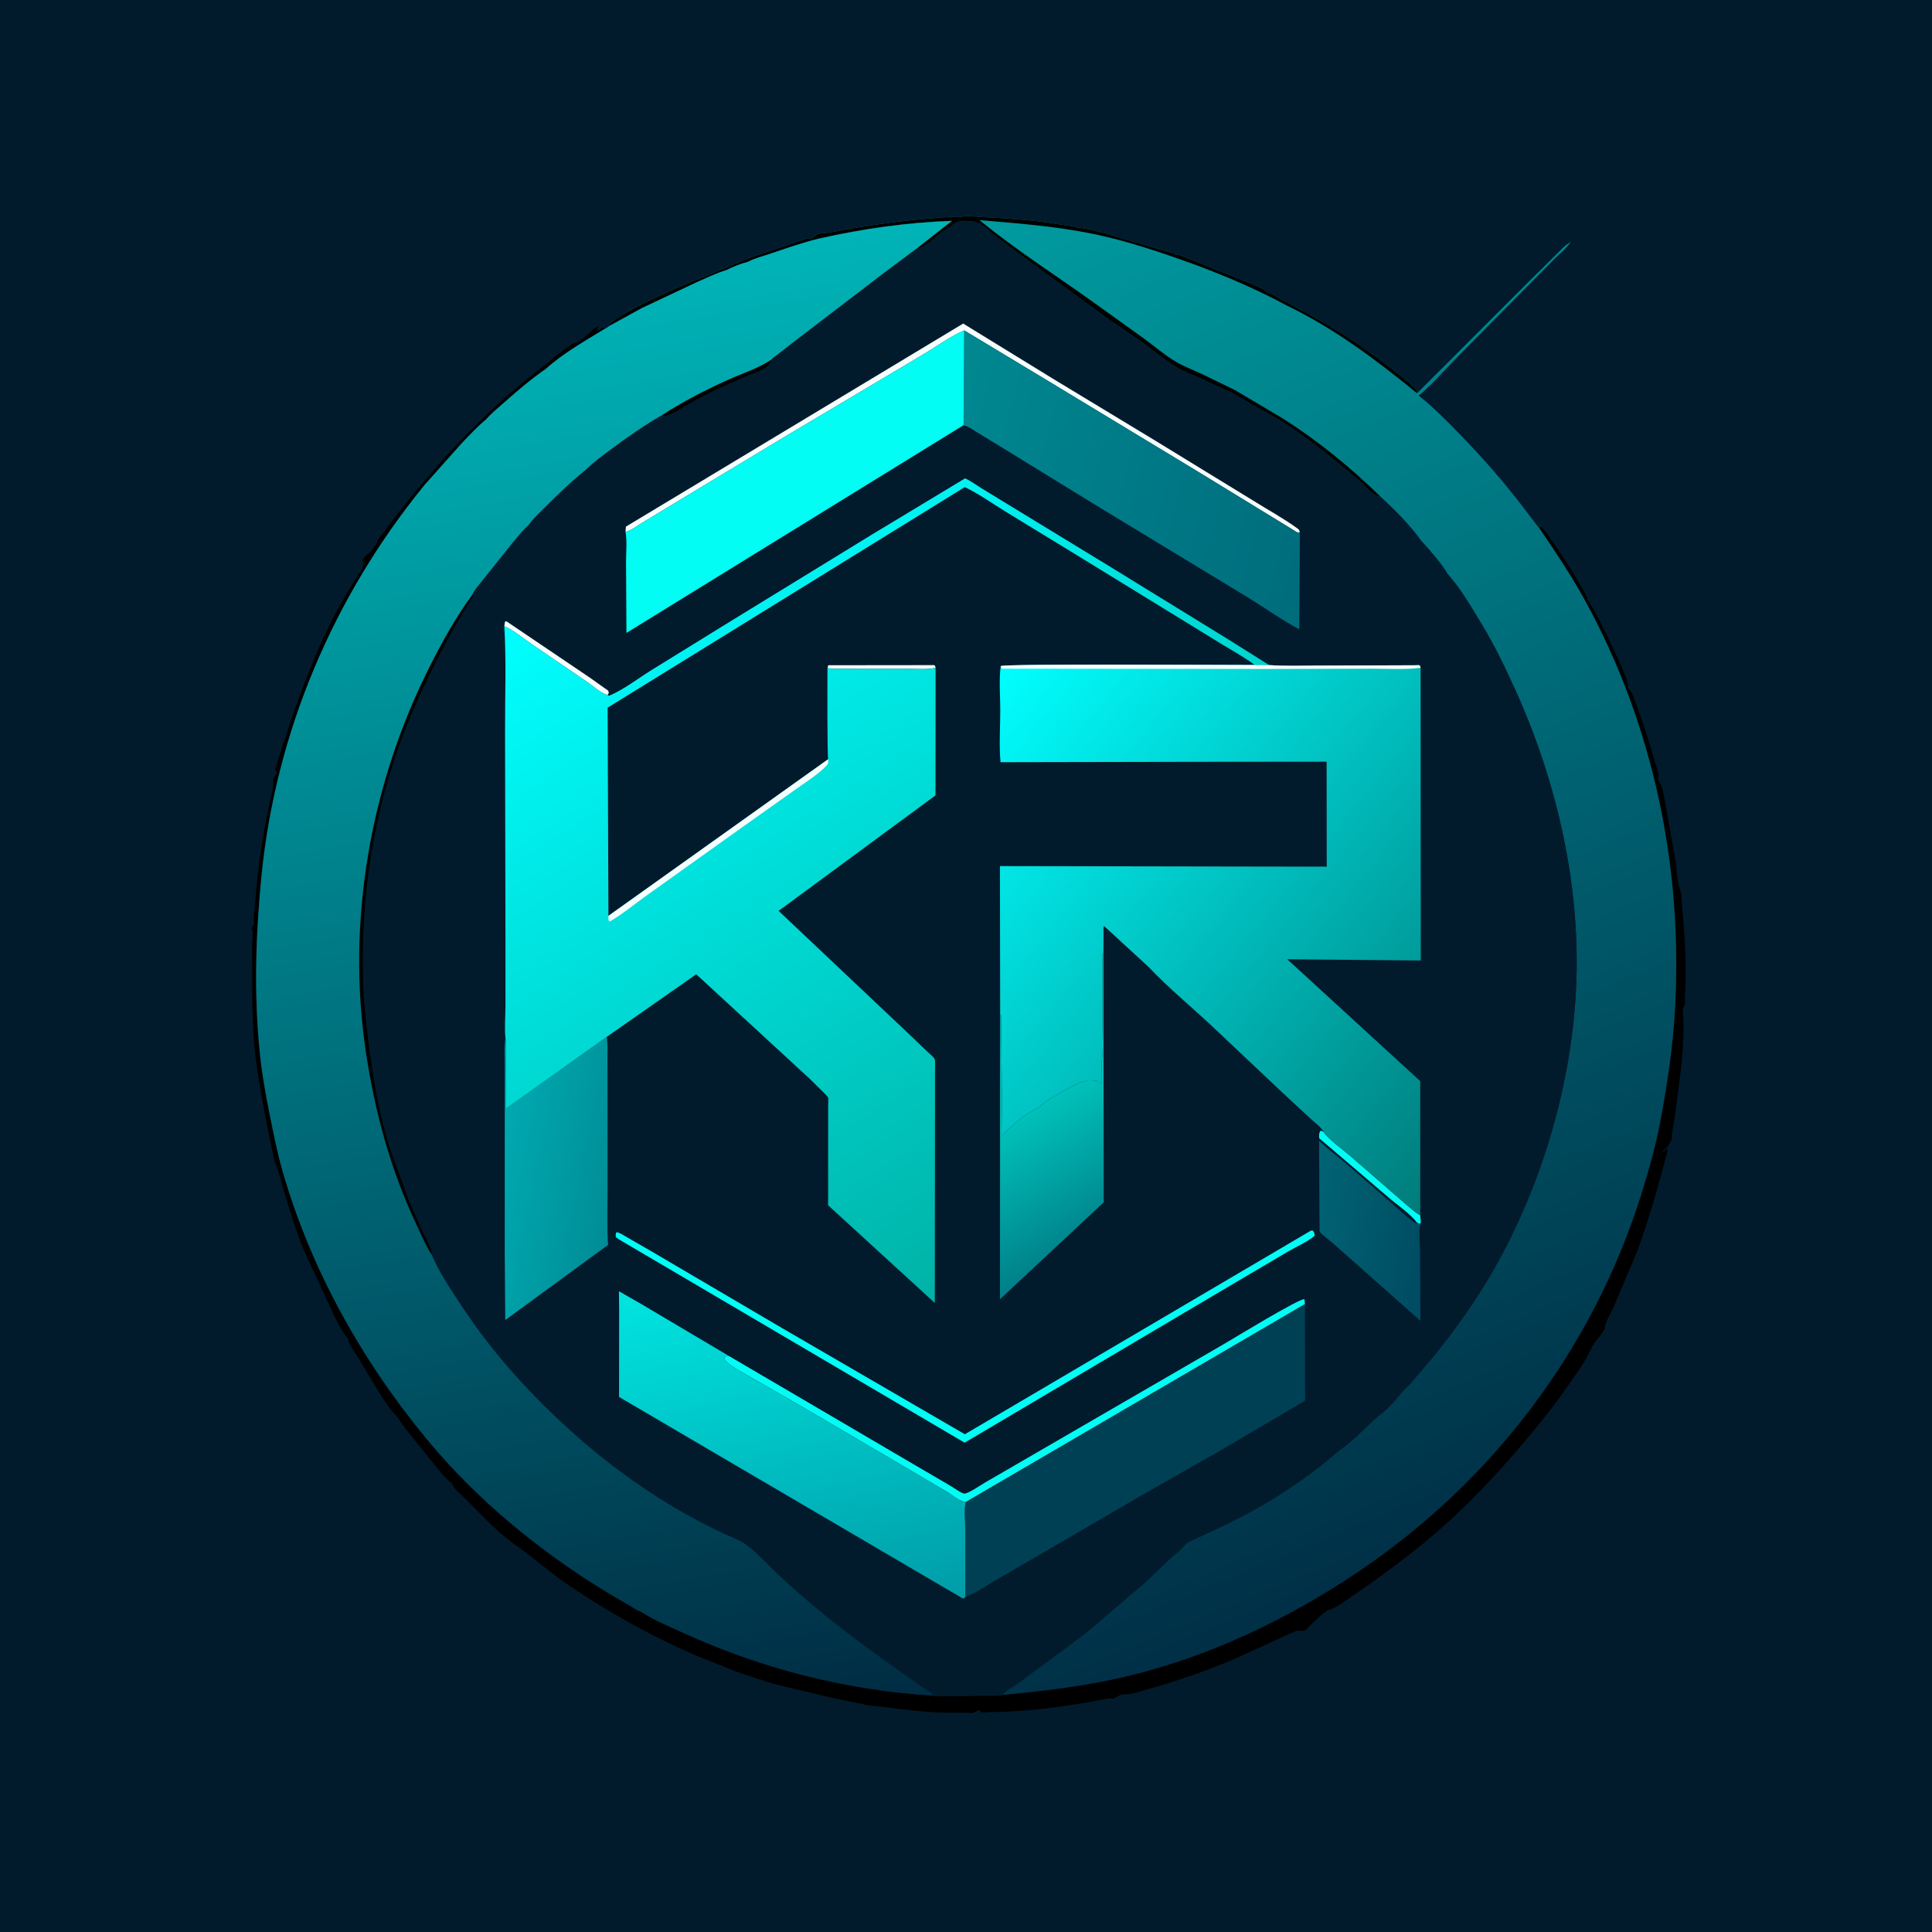
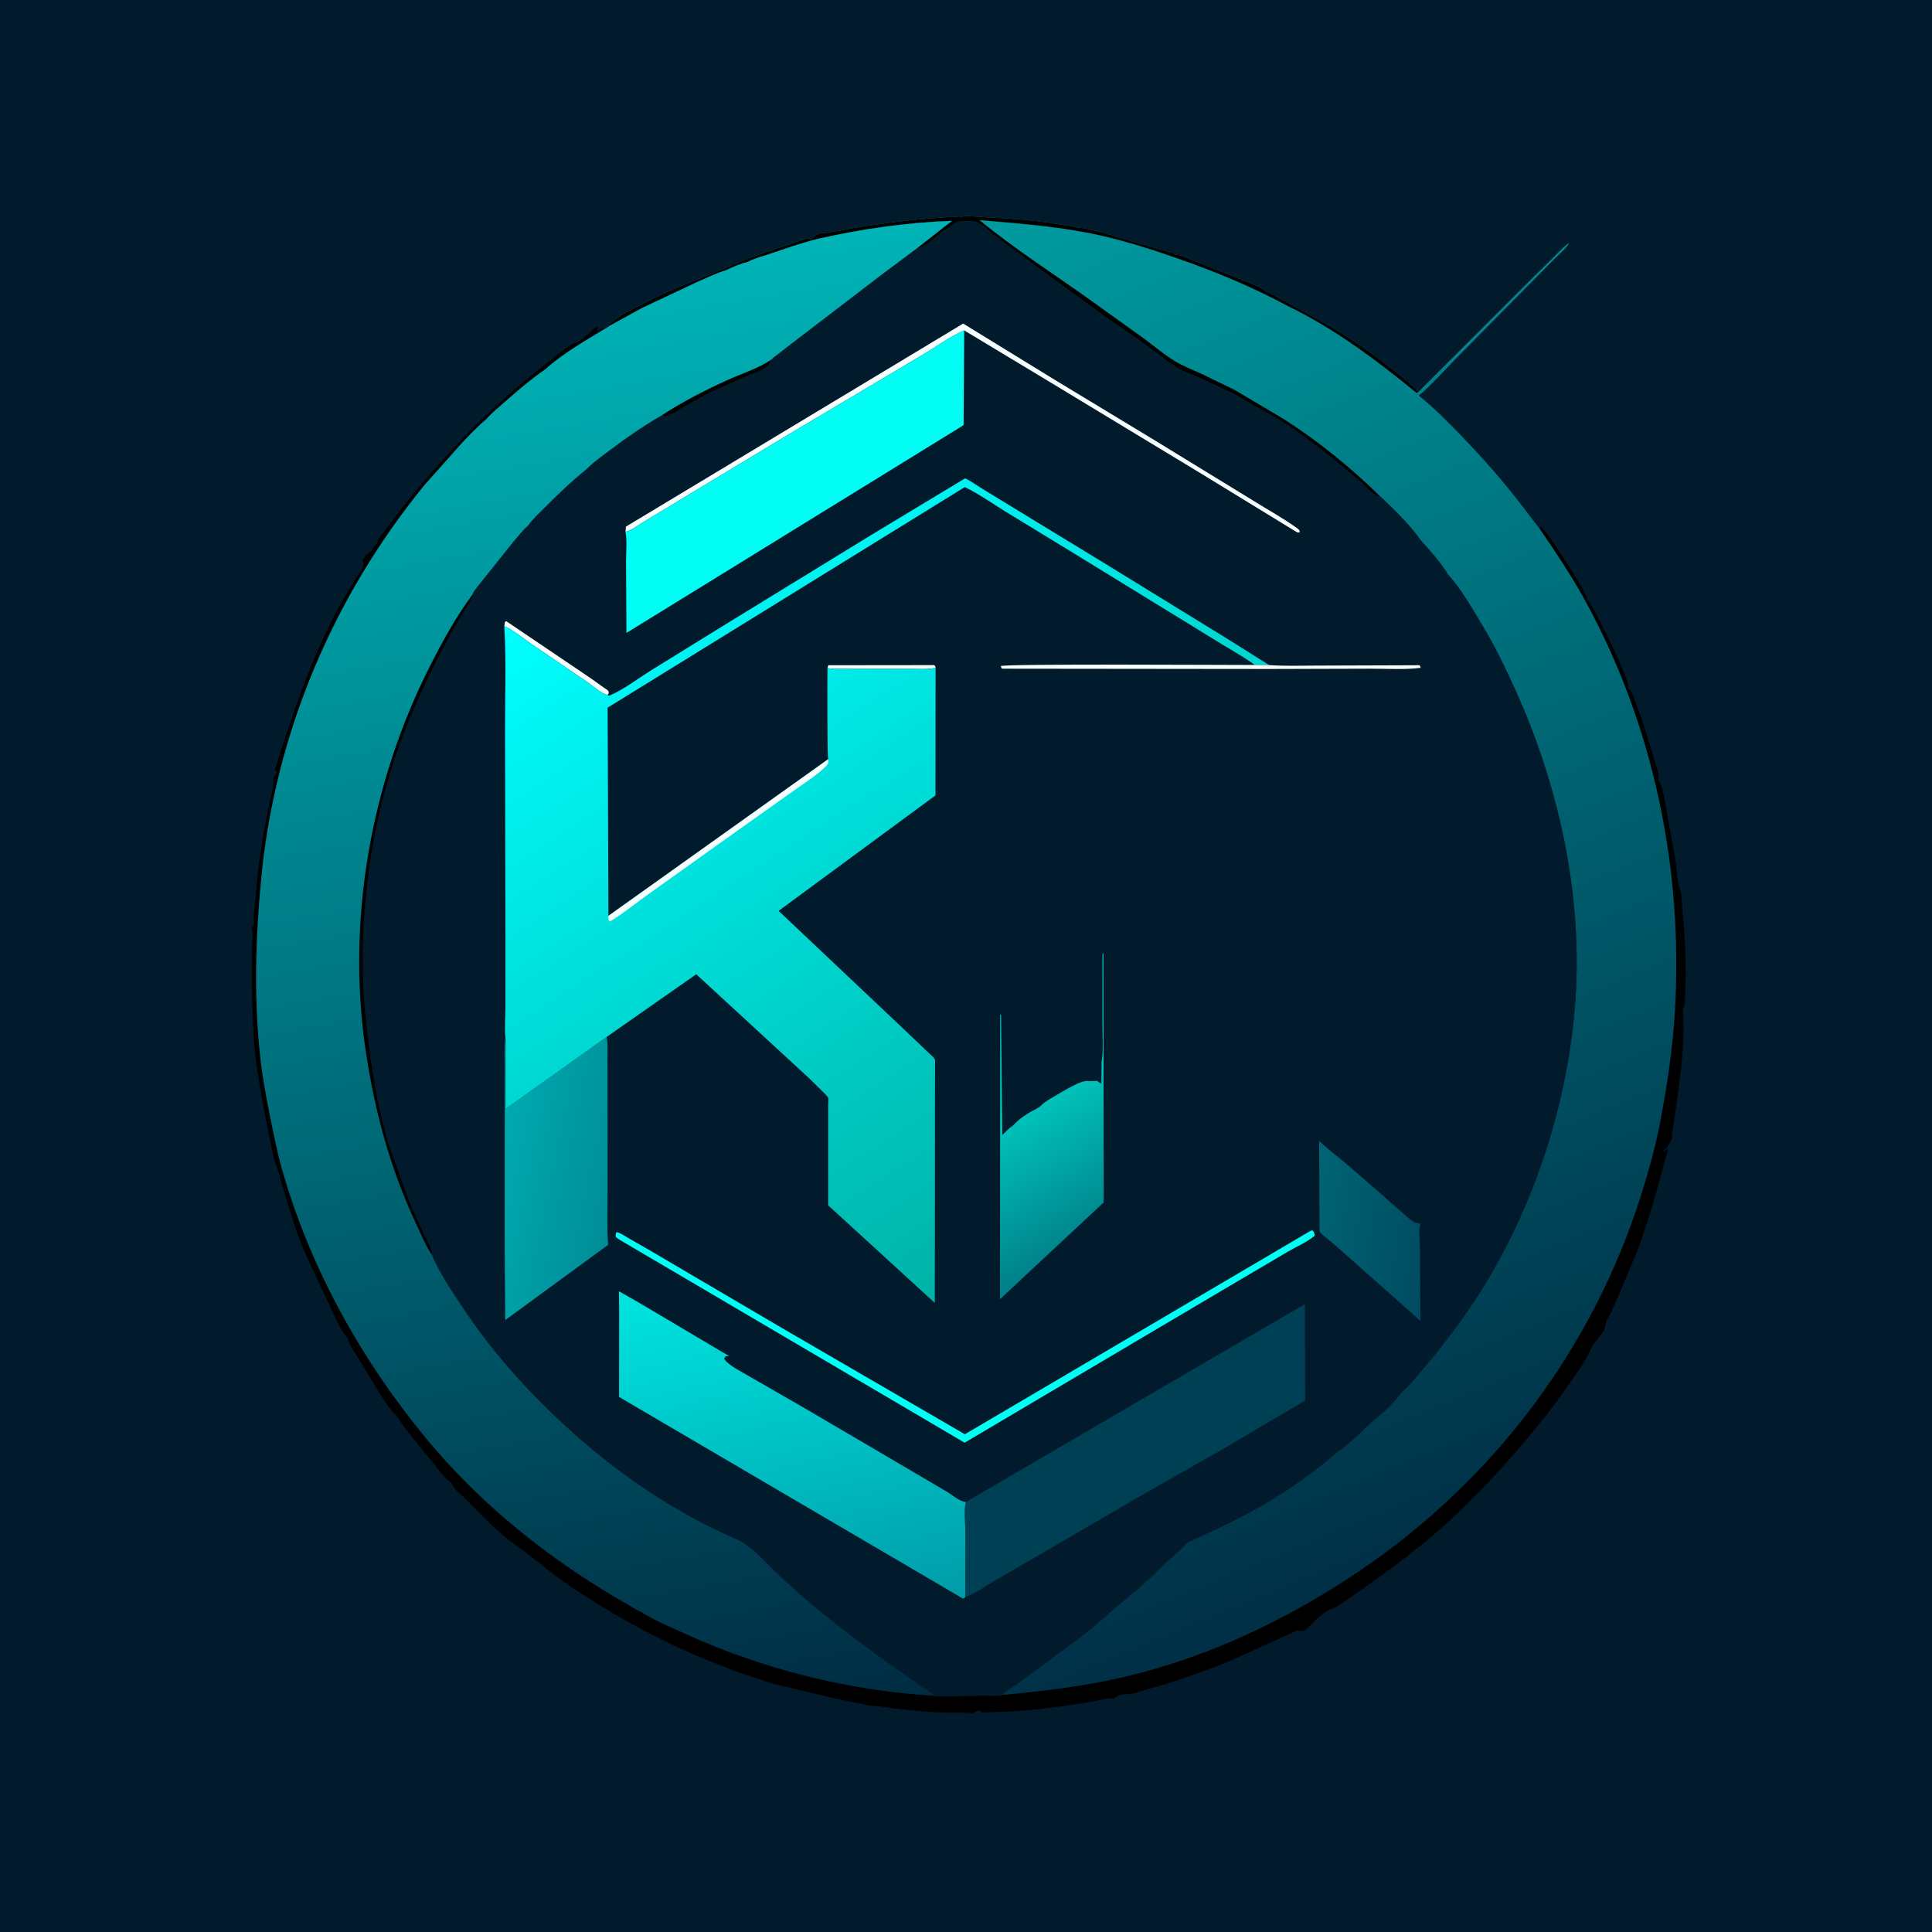
<svg xmlns="http://www.w3.org/2000/svg" version="1.1" style="display: block;" viewBox="0 0 2048 2048" width="1024" height="1024">
  <rect x="0" y="0" width="2048" height="2048" fill="#333333" stroke="none" />
  <defs>
    <linearGradient id="Gradient1" gradientUnits="userSpaceOnUse" x1="1607.15" y1="1614.34" x2="1037.08" y2="233.792">
      <stop class="stop0" offset="0" stop-opacity="1" stop-color="rgb(0,47,70)" />
      <stop class="stop1" offset="1" stop-opacity="1" stop-color="rgb(0,155,160)" />
    </linearGradient>
    <linearGradient id="Gradient2" gradientUnits="userSpaceOnUse" x1="1517.11" y1="1316.25" x2="1385.89" y2="1292.75">
      <stop class="stop0" offset="0" stop-opacity="1" stop-color="rgb(0,75,97)" />
      <stop class="stop1" offset="1" stop-opacity="1" stop-color="rgb(0,100,116)" />
    </linearGradient>
    <linearGradient id="Gradient3" gradientUnits="userSpaceOnUse" x1="1149.78" y1="1319.52" x2="1071.68" y2="1188.88">
      <stop class="stop0" offset="0" stop-opacity="1" stop-color="rgb(0,128,137)" />
      <stop class="stop1" offset="1" stop-opacity="1" stop-color="rgb(0,194,186)" />
    </linearGradient>
    <linearGradient id="Gradient4" gradientUnits="userSpaceOnUse" x1="653.313" y1="1262.12" x2="524.831" y2="1236.11">
      <stop class="stop0" offset="0" stop-opacity="1" stop-color="rgb(0,141,151)" />
      <stop class="stop1" offset="1" stop-opacity="1" stop-color="rgb(0,169,175)" />
    </linearGradient>
    <linearGradient id="Gradient5" gradientUnits="userSpaceOnUse" x1="1401.68" y1="561.053" x2="996.315" y2="454.947">
      <stop class="stop0" offset="0" stop-opacity="1" stop-color="rgb(0,108,124)" />
      <stop class="stop1" offset="1" stop-opacity="1" stop-color="rgb(0,136,145)" />
    </linearGradient>
    <linearGradient id="Gradient6" gradientUnits="userSpaceOnUse" x1="882.678" y1="1725.51" x2="794.49" y2="1338.45">
      <stop class="stop0" offset="0" stop-opacity="1" stop-color="rgb(0,156,168)" />
      <stop class="stop1" offset="1" stop-opacity="1" stop-color="rgb(0,229,224)" />
    </linearGradient>
    <linearGradient id="Gradient7" gradientUnits="userSpaceOnUse" x1="1156.36" y1="1270.63" x2="693.797" y2="560.556">
      <stop class="stop0" offset="0" stop-opacity="1" stop-color="rgb(0,178,167)" />
      <stop class="stop1" offset="1" stop-opacity="1" stop-color="rgb(0,255,255)" />
    </linearGradient>
    <linearGradient id="Gradient8" gradientUnits="userSpaceOnUse" x1="1579.08" y1="1194.86" x2="1027.74" y2="745.589">
      <stop class="stop0" offset="0" stop-opacity="1" stop-color="rgb(0,124,123)" />
      <stop class="stop1" offset="1" stop-opacity="1" stop-color="rgb(1,255,255)" />
    </linearGradient>
    <linearGradient id="Gradient9" gradientUnits="userSpaceOnUse" x1="838.131" y1="1821.84" x2="576.011" y2="301.299">
      <stop class="stop0" offset="0" stop-opacity="1" stop-color="rgb(0,44,67)" />
      <stop class="stop1" offset="1" stop-opacity="1" stop-color="rgb(0,180,183)" />
    </linearGradient>
  </defs>
  <path transform="translate(0,0)" fill="rgb(1,27,45)" d="M 0 574.01 L -0 -0 L 569.879 0 L 2048 0 L 2048 1063.99 L 2048 2048 L -0 2048 L 0 1520.36 L 0 574.01 z" />
  <path transform="translate(0,0)" fill="rgb(0,0,0)" d="M 290.934 1230.74 C 282.986 1193.6 275.294 1156.05 270.583 1118.35 C 268.333 1100.33 268.285 1080.94 267.345 1062.72 L 267.109 1003.21 C 267.158 998.642 268.797 989.45 267.268 985.416 L 266.777 984.5 C 267.2 983.041 267.654 982.19 268.502 980.875 L 269.424 979.5 C 268.164 973.037 269.819 964.713 270.328 958.093 C 272.646 927.989 276.233 897.928 282.347 868.326 L 286.838 846.162 C 288.096 840.665 290.129 834.488 289.637 828.844 C 289.464 826.858 289.239 825.756 290.49 824 C 291.44 822.667 293.624 820.335 293.3 818.5 C 293.242 818.173 291.667 815.775 291.64 815.5 C 291.559 814.668 292.95 811.22 293.256 810.224 L 299.321 791.066 C 310.765 756.053 322.614 721.898 337.45 688.104 C 344.812 671.333 353.026 654.405 362.07 638.469 L 377.264 613.134 C 379.772 609.169 383.748 604.416 385.062 599.934 C 385.304 599.11 385.402 597.781 385.489 597 L 384.5 595.51 C 384.478 589.004 392.022 587.153 394.995 581.995 C 396.904 578.683 393.568 582.386 396.929 579.063 C 398.142 577.865 399.423 576.689 399.953 574.995 L 400.119 573.846 C 400.739 570.928 404.31 567.46 406.121 565 L 422.451 543.396 C 467.192 486.512 514.827 435.873 572 391.186 C 583.027 382.567 593.801 372.903 605.578 365.317 C 608.512 363.428 608.947 364.08 612 363.22 C 612.916 362.963 614.552 361.076 615.49 360.5 C 617.069 359.531 617.947 359.037 619.279 357.67 L 620.995 355.995 C 624.175 354.268 625.837 351.953 628.49 349.5 C 630.642 347.51 631.775 346.462 634.712 346.617 L 632.647 349.25 L 634.5 350.51 C 636.293 348.894 637.869 348 640.154 347.23 L 640.209 349.101 C 619.643 361.666 596.427 374.876 578.542 391.088 C 563.491 401.432 549.26 413.55 535.605 425.657 C 528.813 431.68 521.241 437.677 515.303 444.543 C 506.183 452.076 497.874 461.047 489.698 469.583 L 450.124 514.007 C 353.275 632.593 291.908 777.099 277.078 929.77 C 271.038 991.95 269.125 1053.72 275.413 1116 C 277.683 1138.49 281.767 1160.95 286.24 1183.09 C 290.091 1202.16 293.797 1221.28 299.146 1240 C 329.089 1344.77 383.275 1441.85 452.527 1525.64 C 505.886 1590.19 573.012 1645.17 644.433 1688.45 L 667.017 1701.75 C 671.029 1704.09 675.379 1707.11 679.721 1708.65 C 694.351 1718.05 711.186 1724.88 727 1732.06 C 809.348 1769.43 898.43 1791.75 988.716 1797.36 C 991.28 1798.79 999.943 1797.93 1003.31 1797.95 L 1043.61 1797.47 C 1049.62 1797.36 1057.38 1798.12 1063.14 1796.61 C 1105.95 1792.61 1148.56 1787.52 1190.51 1777.83 C 1280.45 1757.03 1365.9 1716.16 1442.05 1664.53 C 1583.2 1568.83 1688.27 1429.47 1739.53 1266.86 C 1747.63 1241.16 1754.89 1215.44 1759.91 1188.94 C 1767.19 1150.5 1772.98 1112.03 1775.35 1072.96 C 1784.49 922.044 1753.17 769.695 1680.37 636.848 C 1665.64 609.976 1648.46 584.426 1631.19 559.155 L 1633.87 558.5 C 1640.59 565.509 1645.65 574.006 1651.09 582 C 1662.44 598.685 1673.08 615.623 1682.46 633.5 L 1682.24 635.885 L 1683.63 637 C 1689.56 643.186 1727.03 720.094 1725.87 726.844 L 1725.51 728.5 C 1727.11 731.28 1725.76 729.389 1727.32 730.896 C 1730.25 733.716 1732.16 740.736 1733.69 744.696 C 1741.41 764.672 1747.94 785.611 1753.84 806.201 C 1755.23 811.04 1758.07 817.952 1758.16 822.896 L 1757.66 826.5 L 1758.8 828.188 C 1762.32 833.59 1763.22 841.856 1764.65 848.09 L 1776.29 913.187 C 1777.56 922.513 1777.67 935.017 1781.12 943.5 C 1782.95 947.999 1782.68 956.133 1783.14 961.128 C 1786.03 992.375 1788.19 1023.69 1786.22 1055.06 C 1785.93 1059.64 1787.25 1062.75 1785.03 1067.01 L 1784.28 1068.47 L 1783.72 1069.5 L 1783.82 1070.46 C 1785.55 1090.16 1784.17 1112.06 1782.09 1131.65 L 1776.38 1176.71 L 1773.34 1196.46 C 1772.82 1199.79 1771.75 1203.53 1772.5 1206.87 C 1770.87 1209.77 1769.05 1214.14 1766.7 1216.5 C 1764.65 1218.56 1763.67 1218.85 1762.03 1221.5 C 1764.02 1221.13 1765.14 1219.21 1766.5 1217.75 L 1767.96 1219 C 1758.31 1255.56 1748.44 1291.73 1735.16 1327.2 L 1710.84 1384.8 C 1707.84 1391.72 1701.15 1401.4 1701.08 1409 C 1698.28 1413.78 1694.15 1418.13 1690.91 1422.7 L 1688.06 1427.01 C 1686.59 1429.24 1686.03 1431.21 1684.89 1433.5 C 1678.17 1447 1667.86 1460.52 1659.27 1472.94 C 1645.46 1492.88 1630.31 1511.33 1614.67 1529.84 C 1587.11 1562.47 1557.88 1593.54 1525.75 1621.73 C 1503.89 1640.9 1480.86 1658.31 1457.35 1675.35 L 1425.42 1697.57 C 1420.81 1700.54 1415.72 1704.31 1410.5 1705.97 C 1408.84 1706.49 1408.2 1706.46 1406.72 1707.55 L 1405.51 1708.5 C 1398.06 1713.38 1391.49 1720.52 1385.18 1726.93 C 1381.07 1731.1 1378.41 1726.91 1372.83 1729.28 L 1309.43 1758.14 C 1279.17 1771.16 1247.99 1782.04 1216.23 1790.76 C 1209.43 1792.62 1199.67 1796.33 1192.72 1796.02 C 1187.61 1795.8 1184.33 1798.43 1180 1800.95 C 1176.84 1799.75 1173.02 1800.94 1169.77 1801.47 L 1145.78 1805.71 C 1114.7 1810.85 1082.11 1814.6 1050.57 1814.92 C 1048.24 1814.94 1042.51 1815.69 1040.5 1814.99 C 1039.34 1814.58 1038.5 1813.56 1037.5 1812.84 L 1031 1816.04 C 1019.93 1814.96 1008.36 1815.89 997.183 1815.38 C 975.788 1814.41 955.177 1812.05 933.991 1809.1 C 928.136 1808.28 919.963 1808.44 914.633 1806.21 C 912.854 1805.47 911.811 1805.94 910 1805.64 L 885.574 1800.55 L 829.108 1787.18 C 822.52 1785.31 814.714 1783.86 808.5 1781.13 C 806.154 1780.1 804.048 1780.04 801.753 1779.13 C 794.765 1776.36 787.346 1774.48 780.248 1771.92 L 744.295 1757.64 C 695.39 1737.16 647.507 1710.67 603.647 1681.03 C 583.578 1667.47 565.492 1651.19 545.776 1637.3 C 526.862 1623.97 509.896 1605.22 493.44 1588.9 C 489.891 1585.39 480.84 1578.19 479.367 1573.53 L 479.193 1572.5 C 473.37 1568.77 468.582 1562.21 464.035 1557.01 L 427.69 1511.77 C 424.8 1507.99 422.227 1502.92 419 1499.64 C 412.229 1492.76 407.286 1484.5 402.143 1476.41 L 378.581 1437.73 C 375.607 1432.66 370.095 1425.86 369.049 1420.16 L 368.953 1419 C 362.364 1411.83 357.727 1401.29 353.326 1392.63 L 324.711 1331 C 314.555 1308.89 307.395 1283.5 300.248 1260.18 C 297.52 1251.28 295.431 1240.54 291.595 1232.13 L 290.934 1230.74 z" />
-   <path transform="translate(0,0)" fill="url(#Gradient1)" d="M 646.107 345.423 L 645.239 344.165 C 655.749 334.91 667.291 329.334 679.657 322.964 C 702.593 311.15 726.001 301.324 750 291.923 L 794.086 273.502 L 851.829 253.88 C 854.862 252.812 856.354 252.69 859.5 253.39 C 862.331 251.652 866.233 247.573 869.416 247.428 C 880.815 246.912 892.464 243.707 903.769 241.911 C 930.936 237.595 958.273 233.644 985.712 231.598 C 996.246 230.812 1006.87 229.434 1017.44 230.277 C 1018.85 230.39 1018.15 230.427 1019.39 229.91 C 1023.64 228.124 1035.45 229.807 1040.48 230.055 C 1068.66 231.444 1097.08 233.272 1124.88 238.123 C 1129.99 239.013 1135.97 239.252 1140.83 240.905 C 1142.35 241.424 1141.68 241.239 1143.36 241.356 C 1152.35 241.979 1161.94 245.016 1170.7 247.149 L 1243.15 268.304 C 1244.52 268.772 1245.37 269.291 1246.5 270.162 L 1247.66 270.071 C 1249.75 270.113 1251.21 270.778 1253.13 271.48 L 1317.98 297.398 C 1325.29 300.534 1336.06 304.003 1342.05 308.939 C 1343.08 309.782 1343.71 310.15 1344.98 310.436 C 1346.43 310.761 1347.42 311.382 1348.7 312.087 C 1376.06 327.181 1403.84 341.136 1430 358.379 L 1431.11 359.041 C 1442.18 365.779 1500.37 408.268 1502.89 415.639 L 1503.04 416.021 L 1619.55 299.643 L 1649.22 270.299 C 1653.64 265.993 1658.18 260.534 1663.5 257.49 L 1665 256.49 C 1660.85 262.833 1653.3 268.898 1647.92 274.332 L 1611.2 311.442 L 1542.36 381.08 C 1529.87 393.772 1517.6 407.96 1503.93 419.341 C 1519.64 431.853 1533.96 446.47 1547.95 460.84 C 1572.1 485.65 1594.64 511.501 1615.64 539.038 C 1617.18 541.062 1630.76 559.134 1631.19 559.155 C 1648.46 584.426 1665.64 609.976 1680.37 636.848 C 1753.17 769.695 1784.49 922.044 1775.35 1072.96 C 1772.98 1112.03 1767.19 1150.5 1759.91 1188.94 C 1754.89 1215.44 1747.63 1241.16 1739.53 1266.86 C 1688.27 1429.47 1583.2 1568.83 1442.05 1664.53 C 1365.9 1716.16 1280.45 1757.03 1190.51 1777.83 C 1148.56 1787.52 1105.95 1792.61 1063.14 1796.61 C 1064.12 1792.91 1074.21 1787.8 1077.94 1785.3 L 1135.02 1743.09 C 1154.18 1729.8 1171.88 1712.79 1190.01 1698 C 1193.45 1695.19 1196.55 1691.75 1200.09 1689.1 C 1217.82 1675.85 1232.32 1658.34 1249.5 1644.51 C 1253.15 1641.57 1256.1 1636.62 1260.27 1634.45 L 1289.01 1621.1 C 1309.76 1611.38 1330.49 1600.65 1350 1588.61 C 1367.11 1578.05 1384.11 1566.18 1400 1553.85 C 1407.7 1547.89 1415.21 1540.66 1423.05 1535.09 C 1438.32 1524.25 1450.72 1509.01 1465.5 1497.51 C 1471.88 1492.54 1478.77 1484.85 1483.78 1478.5 C 1487.22 1474.15 1491.87 1470.27 1495.64 1466.13 L 1517.57 1440.34 C 1539.14 1413.91 1559.33 1386.27 1576.87 1357 C 1631.29 1266.2 1665.06 1155.99 1670.59 1050.26 C 1676.3 941.085 1650.74 828.943 1605.66 729.921 C 1595.06 706.634 1584.2 684.033 1570.93 662.139 C 1560.2 644.435 1548.74 624.262 1534.84 608.867 C 1527.48 596.562 1515.95 583.696 1506.34 573.127 C 1494.78 556.718 1478.39 540.515 1463.71 526.822 C 1455.74 526.159 1449.17 516.847 1443.55 511.835 L 1425.57 496.693 C 1405.6 480.362 1384.93 463.705 1363.28 449.671 C 1351.27 441.893 1338.46 435.257 1326.04 428.179 C 1317.74 423.442 1308.77 417.391 1299.98 413.827 L 1271.23 400.5 C 1263.71 397.096 1255.27 394.393 1248.26 390.068 C 1234.44 381.537 1222.26 371.251 1209.18 361.763 L 1174.01 337.623 L 1072.96 263.674 L 1052 247.976 C 1048.21 244.87 1044.73 241.146 1040.58 238.515 C 1037.38 236.489 1033.59 234.778 1029.76 234.815 C 1025.73 234.854 1017.5 233.942 1014.06 235.766 C 1010.43 237.696 1007.31 240.837 1003.61 242.818 C 992.637 248.705 985.243 260.706 972.61 263.311 L 971.591 263.503 L 1009.12 234.103 C 961.007 235.887 914.918 242.411 867.957 252.97 C 850.504 257.185 833.006 263.401 815.977 269.148 C 808.631 271.627 799.686 273.82 792.951 277.513 C 785.147 279.533 777.004 282.773 769.814 286.397 C 759.23 289.545 748.846 294.666 738.733 299.087 L 680.42 326.587 L 646.107 345.423 z" />
+   <path transform="translate(0,0)" fill="url(#Gradient1)" d="M 646.107 345.423 L 645.239 344.165 C 655.749 334.91 667.291 329.334 679.657 322.964 C 702.593 311.15 726.001 301.324 750 291.923 L 794.086 273.502 L 851.829 253.88 C 854.862 252.812 856.354 252.69 859.5 253.39 C 862.331 251.652 866.233 247.573 869.416 247.428 C 880.815 246.912 892.464 243.707 903.769 241.911 C 930.936 237.595 958.273 233.644 985.712 231.598 C 996.246 230.812 1006.87 229.434 1017.44 230.277 C 1018.85 230.39 1018.15 230.427 1019.39 229.91 C 1023.64 228.124 1035.45 229.807 1040.48 230.055 C 1068.66 231.444 1097.08 233.272 1124.88 238.123 C 1129.99 239.013 1135.97 239.252 1140.83 240.905 C 1142.35 241.424 1141.68 241.239 1143.36 241.356 C 1152.35 241.979 1161.94 245.016 1170.7 247.149 L 1243.15 268.304 C 1244.52 268.772 1245.37 269.291 1246.5 270.162 L 1247.66 270.071 C 1249.75 270.113 1251.21 270.778 1253.13 271.48 L 1317.98 297.398 C 1325.29 300.534 1336.06 304.003 1342.05 308.939 C 1343.08 309.782 1343.71 310.15 1344.98 310.436 C 1346.43 310.761 1347.42 311.382 1348.7 312.087 C 1376.06 327.181 1403.84 341.136 1430 358.379 L 1431.11 359.041 C 1442.18 365.779 1500.37 408.268 1502.89 415.639 L 1503.04 416.021 L 1619.55 299.643 L 1649.22 270.299 C 1653.64 265.993 1658.18 260.534 1663.5 257.49 C 1660.85 262.833 1653.3 268.898 1647.92 274.332 L 1611.2 311.442 L 1542.36 381.08 C 1529.87 393.772 1517.6 407.96 1503.93 419.341 C 1519.64 431.853 1533.96 446.47 1547.95 460.84 C 1572.1 485.65 1594.64 511.501 1615.64 539.038 C 1617.18 541.062 1630.76 559.134 1631.19 559.155 C 1648.46 584.426 1665.64 609.976 1680.37 636.848 C 1753.17 769.695 1784.49 922.044 1775.35 1072.96 C 1772.98 1112.03 1767.19 1150.5 1759.91 1188.94 C 1754.89 1215.44 1747.63 1241.16 1739.53 1266.86 C 1688.27 1429.47 1583.2 1568.83 1442.05 1664.53 C 1365.9 1716.16 1280.45 1757.03 1190.51 1777.83 C 1148.56 1787.52 1105.95 1792.61 1063.14 1796.61 C 1064.12 1792.91 1074.21 1787.8 1077.94 1785.3 L 1135.02 1743.09 C 1154.18 1729.8 1171.88 1712.79 1190.01 1698 C 1193.45 1695.19 1196.55 1691.75 1200.09 1689.1 C 1217.82 1675.85 1232.32 1658.34 1249.5 1644.51 C 1253.15 1641.57 1256.1 1636.62 1260.27 1634.45 L 1289.01 1621.1 C 1309.76 1611.38 1330.49 1600.65 1350 1588.61 C 1367.11 1578.05 1384.11 1566.18 1400 1553.85 C 1407.7 1547.89 1415.21 1540.66 1423.05 1535.09 C 1438.32 1524.25 1450.72 1509.01 1465.5 1497.51 C 1471.88 1492.54 1478.77 1484.85 1483.78 1478.5 C 1487.22 1474.15 1491.87 1470.27 1495.64 1466.13 L 1517.57 1440.34 C 1539.14 1413.91 1559.33 1386.27 1576.87 1357 C 1631.29 1266.2 1665.06 1155.99 1670.59 1050.26 C 1676.3 941.085 1650.74 828.943 1605.66 729.921 C 1595.06 706.634 1584.2 684.033 1570.93 662.139 C 1560.2 644.435 1548.74 624.262 1534.84 608.867 C 1527.48 596.562 1515.95 583.696 1506.34 573.127 C 1494.78 556.718 1478.39 540.515 1463.71 526.822 C 1455.74 526.159 1449.17 516.847 1443.55 511.835 L 1425.57 496.693 C 1405.6 480.362 1384.93 463.705 1363.28 449.671 C 1351.27 441.893 1338.46 435.257 1326.04 428.179 C 1317.74 423.442 1308.77 417.391 1299.98 413.827 L 1271.23 400.5 C 1263.71 397.096 1255.27 394.393 1248.26 390.068 C 1234.44 381.537 1222.26 371.251 1209.18 361.763 L 1174.01 337.623 L 1072.96 263.674 L 1052 247.976 C 1048.21 244.87 1044.73 241.146 1040.58 238.515 C 1037.38 236.489 1033.59 234.778 1029.76 234.815 C 1025.73 234.854 1017.5 233.942 1014.06 235.766 C 1010.43 237.696 1007.31 240.837 1003.61 242.818 C 992.637 248.705 985.243 260.706 972.61 263.311 L 971.591 263.503 L 1009.12 234.103 C 961.007 235.887 914.918 242.411 867.957 252.97 C 850.504 257.185 833.006 263.401 815.977 269.148 C 808.631 271.627 799.686 273.82 792.951 277.513 C 785.147 279.533 777.004 282.773 769.814 286.397 C 759.23 289.545 748.846 294.666 738.733 299.087 L 680.42 326.587 L 646.107 345.423 z" />
  <path transform="translate(0,0)" fill="rgb(0,0,0)" d="M 646.107 345.423 L 645.239 344.165 C 655.749 334.91 667.291 329.334 679.657 322.964 C 702.593 311.15 726.001 301.324 750 291.923 L 794.086 273.502 L 851.829 253.88 C 854.862 252.812 856.354 252.69 859.5 253.39 C 862.331 251.652 866.233 247.573 869.416 247.428 C 880.815 246.912 892.464 243.707 903.769 241.911 C 930.936 237.595 958.273 233.644 985.712 231.598 C 996.246 230.812 1006.87 229.434 1017.44 230.277 C 1018.85 230.39 1018.15 230.427 1019.39 229.91 C 1023.64 228.124 1035.45 229.807 1040.48 230.055 C 1068.66 231.444 1097.08 233.272 1124.88 238.123 C 1129.99 239.013 1135.97 239.252 1140.83 240.905 C 1142.35 241.424 1141.68 241.239 1143.36 241.356 C 1152.35 241.979 1161.94 245.016 1170.7 247.149 L 1243.15 268.304 C 1244.52 268.772 1245.37 269.291 1246.5 270.162 L 1247.66 270.071 C 1249.75 270.113 1251.21 270.778 1253.13 271.48 L 1317.98 297.398 C 1325.29 300.534 1336.06 304.003 1342.05 308.939 C 1343.08 309.782 1343.71 310.15 1344.98 310.436 C 1346.43 310.761 1347.42 311.382 1348.7 312.087 C 1376.06 327.181 1403.84 341.136 1430 358.379 L 1431.11 359.041 C 1442.18 365.779 1500.37 408.268 1502.89 415.639 L 1503.04 416.021 C 1500.91 416.52 1501.92 416.71 1500.07 415.203 C 1458.34 381.1 1413.97 348.007 1365.25 324.453 C 1327.7 304.17 1288.26 287.868 1248 273.834 C 1216.32 262.79 1184.12 252.605 1151.09 246.398 C 1113.59 239.35 1076.23 236.564 1038.29 233.31 C 1076.39 264.696 1119.09 291.683 1159.18 320.514 L 1213.02 359.154 C 1224 367.215 1234.79 376.605 1246.52 383.479 C 1254.88 388.377 1264.28 392.008 1273.09 396.033 L 1308.89 413.39 L 1360.63 444.098 C 1397.68 467.768 1432.38 496.024 1463.71 526.822 C 1455.74 526.159 1449.17 516.847 1443.55 511.835 L 1425.57 496.693 C 1405.6 480.362 1384.93 463.705 1363.28 449.671 C 1351.27 441.893 1338.46 435.257 1326.04 428.179 C 1317.74 423.442 1308.77 417.391 1299.98 413.827 L 1271.23 400.5 C 1263.71 397.096 1255.27 394.393 1248.26 390.068 C 1234.44 381.537 1222.26 371.251 1209.18 361.763 L 1174.01 337.623 L 1072.96 263.674 L 1052 247.976 C 1048.21 244.87 1044.73 241.146 1040.58 238.515 C 1037.38 236.489 1033.59 234.778 1029.76 234.815 C 1025.73 234.854 1017.5 233.942 1014.06 235.766 C 1010.43 237.696 1007.31 240.837 1003.61 242.818 C 992.637 248.705 985.243 260.706 972.61 263.311 L 971.591 263.503 L 1009.12 234.103 C 961.007 235.887 914.918 242.411 867.957 252.97 C 850.504 257.185 833.006 263.401 815.977 269.148 C 808.631 271.627 799.686 273.82 792.951 277.513 C 785.147 279.533 777.004 282.773 769.814 286.397 C 759.23 289.545 748.846 294.666 738.733 299.087 L 680.42 326.587 L 646.107 345.423 z" />
  <path transform="translate(0,0)" fill="rgb(1,27,45)" d="M 867.957 252.97 C 914.918 242.411 961.007 235.887 1009.12 234.103 L 971.591 263.503 L 972.61 263.311 C 985.243 260.706 992.637 248.705 1003.61 242.818 C 1007.31 240.837 1010.43 237.696 1014.06 235.766 C 1017.5 233.942 1025.73 234.854 1029.76 234.815 C 1033.59 234.778 1037.38 236.489 1040.58 238.515 C 1044.73 241.146 1048.21 244.87 1052 247.976 L 1072.96 263.674 L 1174.01 337.623 L 1209.18 361.763 C 1222.26 371.251 1234.44 381.537 1248.26 390.068 C 1255.27 394.393 1263.71 397.096 1271.23 400.5 L 1299.98 413.827 C 1308.77 417.391 1317.74 423.442 1326.04 428.179 C 1338.46 435.257 1351.27 441.893 1363.28 449.671 C 1384.93 463.705 1405.6 480.362 1425.57 496.693 L 1443.55 511.835 C 1449.17 516.847 1455.74 526.159 1463.71 526.822 C 1478.39 540.515 1494.78 556.718 1506.34 573.127 C 1515.95 583.696 1527.48 596.562 1534.84 608.867 C 1548.74 624.262 1560.2 644.435 1570.93 662.139 C 1584.2 684.033 1595.06 706.634 1605.66 729.921 C 1650.74 828.943 1676.3 941.085 1670.59 1050.26 C 1665.06 1155.99 1631.29 1266.2 1576.87 1357 C 1559.33 1386.27 1539.14 1413.91 1517.57 1440.34 L 1495.64 1466.13 C 1491.87 1470.27 1487.22 1474.15 1483.78 1478.5 C 1478.77 1484.85 1471.88 1492.54 1465.5 1497.51 C 1450.72 1509.01 1438.32 1524.25 1423.05 1535.09 C 1415.21 1540.66 1407.7 1547.89 1400 1553.85 C 1384.11 1566.18 1367.11 1578.05 1350 1588.61 C 1330.49 1600.65 1309.76 1611.38 1289.01 1621.1 L 1260.27 1634.45 C 1256.1 1636.62 1253.15 1641.57 1249.5 1644.51 C 1232.32 1658.34 1217.82 1675.85 1200.09 1689.1 C 1196.55 1691.75 1193.45 1695.19 1190.01 1698 C 1171.88 1712.79 1154.18 1729.8 1135.02 1743.09 L 1077.94 1785.3 C 1074.21 1787.8 1064.12 1792.91 1063.14 1796.61 C 1057.38 1798.12 1049.62 1797.36 1043.61 1797.47 L 1003.31 1797.95 C 999.943 1797.93 991.28 1798.79 988.716 1797.36 C 898.43 1791.75 809.348 1769.43 727 1732.06 C 711.186 1724.88 694.351 1718.05 679.721 1708.65 C 675.379 1707.11 671.029 1704.09 667.017 1701.75 L 644.433 1688.45 C 573.012 1645.17 505.886 1590.19 452.527 1525.64 C 383.275 1441.85 329.089 1344.77 299.146 1240 C 293.797 1221.28 290.091 1202.16 286.24 1183.09 C 281.767 1160.95 277.683 1138.49 275.413 1116 C 269.125 1053.72 271.038 991.95 277.078 929.77 C 291.908 777.099 353.275 632.593 450.124 514.007 L 489.698 469.583 C 497.874 461.047 506.183 452.076 515.303 444.543 C 521.241 437.677 528.813 431.68 535.605 425.657 C 549.26 413.55 563.491 401.432 578.542 391.088 C 596.427 374.876 619.643 361.666 640.209 349.101 C 642.396 348.152 644.188 346.81 646.107 345.423 L 680.42 326.587 L 738.733 299.087 C 748.846 294.666 759.23 289.545 769.814 286.397 C 777.004 282.773 785.147 279.533 792.951 277.513 C 799.686 273.82 808.631 271.627 815.977 269.148 C 833.006 263.401 850.504 257.185 867.957 252.97 z" />
  <path transform="translate(0,0)" fill="rgb(246,254,254)" d="M 877.162 708.054 L 878 705.184 L 990.5 705.058 C 991.302 706.194 991.595 706.505 991.751 707.927 C 983.292 709.889 973.175 709.007 964.5 709.023 L 915.667 709.044 L 890.924 708.994 C 886.327 708.976 881.589 709.412 877.162 708.054 z" />
  <path transform="translate(0,0)" fill="rgb(0,0,0)" d="M 702.104 439.832 C 724.154 425.566 748.101 413.215 772.026 402.477 C 787.218 395.659 803.863 390.483 817.706 381.185 C 816.107 386.274 812.645 389.153 808 391.666 C 802.449 394.669 796.526 396.319 790.781 398.781 L 757 413.962 C 746.619 418.776 735.785 424.925 725.822 430.634 C 721.484 433.119 716.735 436.779 712.117 438.494 L 704.517 441.182 L 702.104 439.832 z" />
  <path transform="translate(0,0)" fill="rgb(246,254,254)" d="M 534.582 663.788 L 535.28 659.083 L 536.695 658.5 L 625.726 718.654 L 640.318 729.064 C 641.271 729.765 644.103 731.378 644.709 732.306 C 645.123 732.939 645.14 733.755 645.355 734.479 L 644.107 736.664 C 637.728 735.55 628.459 727.051 622.895 723.232 L 563.867 683.022 C 554.617 676.722 544.77 668.223 534.582 663.788 z" />
-   <path transform="translate(0,0)" fill="rgb(1,253,244)" d="M 1502.04 1295.97 C 1494.61 1286.25 1481.11 1277.3 1471.77 1269.22 L 1398.41 1206.6 C 1398.34 1203.05 1397.91 1201.63 1399.82 1198.56 L 1402.45 1199.39 C 1410.1 1209.49 1423.24 1218.16 1432.88 1226.64 L 1485.45 1272.35 C 1491.88 1277.69 1498.25 1284.05 1505.48 1288.29 L 1506.19 1296.16 L 1504.37 1297.48 L 1502.04 1295.97 z" />
  <path transform="translate(0,0)" fill="rgb(0,0,0)" d="M 500.559 630.593 L 501.222 632.005 C 495.446 643.104 487.91 653.47 481.787 664.437 C 463.174 697.774 445.824 732.91 431.508 768.307 C 395.911 856.317 381.145 953.137 385.147 1047.79 C 385.97 1067.25 388.528 1087.04 390.865 1106.38 C 395.406 1143.96 401.987 1181.61 413.39 1217.8 L 433.797 1273.81 L 448.768 1307.5 C 451.717 1313.7 458.279 1323.44 457.584 1329.98 C 451.146 1320.31 446.28 1308.37 441.315 1297.85 C 413.891 1239.76 397.462 1179.15 387.896 1115.79 C 366.903 976.738 392.643 830.316 456.123 705.316 C 469.214 679.539 483.353 653.887 500.559 630.593 z" />
  <path transform="translate(0,0)" fill="rgb(246,254,254)" d="M 663.066 563.671 L 663.5 558.247 L 1021.01 342.995 L 1117.98 402.565 L 1224.57 467.058 L 1330.03 531.651 C 1344.77 540.879 1360.71 549.576 1374.76 559.764 C 1376.96 561.361 1377.25 561.583 1377.93 564.117 C 1375.22 564.925 1375.13 564.245 1372.73 562.913 L 1270.43 500.305 L 1111.93 404.373 L 1022.09 350.247 C 1006.71 356.867 991.651 368.151 977.066 376.663 L 833.32 462.135 L 741.517 517.455 L 680.464 554.355 C 675.619 557.172 668.485 562.979 663.066 563.671 z" />
-   <path transform="translate(0,0)" fill="rgb(1,253,244)" d="M 772.842 1437.49 L 968.812 1552.43 L 1008.01 1575.36 C 1011.97 1577.66 1017.52 1582.01 1021.68 1583.21 C 1025.17 1584.21 1039.43 1574.34 1043.6 1571.9 L 1297.63 1424.62 C 1308.32 1418.42 1376.11 1376.93 1382.71 1377.14 L 1383.28 1382.44 L 1023.99 1592.12 L 1022.12 1591.96 C 1015.84 1590.47 1008.9 1584.3 1003.16 1580.98 L 929.252 1537.5 L 852.717 1492.63 L 795.161 1459.5 C 787.816 1454.98 771.136 1447.04 767.492 1440.06 L 769.369 1437.62 L 772.842 1437.49 z" />
  <path transform="translate(0,0)" fill="rgb(1,253,244)" d="M 1389.64 1304.5 L 1391.65 1304.48 C 1393.15 1306.31 1393.33 1307.54 1393.65 1309.86 C 1386.19 1316.4 1374.37 1321.41 1365.63 1326.54 L 1296.16 1367.47 L 1022.54 1529.31 L 656.157 1313.83 L 652.951 1311.5 C 652.383 1309.19 652.598 1308.31 653.5 1306.12 C 657.486 1306.76 661.515 1309.77 664.998 1311.76 L 689.055 1325.59 L 830.421 1408.65 L 1022.78 1520.38 L 1389.64 1304.5 z" />
  <path transform="translate(0,0)" fill="url(#Gradient2)" d="M 1506.19 1296.16 L 1505.7 1297.38 C 1503.48 1304.29 1505.25 1317.55 1505.29 1325.23 L 1505.69 1400.09 L 1412.3 1317.29 C 1409.21 1314.5 1400.48 1308.51 1398.86 1305.38 C 1398.71 1305.1 1398.78 1302.27 1398.77 1301.76 L 1398.29 1209.27 L 1399.3 1210.26 C 1408.16 1218.81 1418.46 1226.15 1427.81 1234.23 L 1462.99 1264.8 L 1488.41 1287.16 C 1492.32 1290.39 1496.34 1294.48 1500.97 1296.53 L 1502.04 1295.97 L 1504.37 1297.48 L 1506.19 1296.16 z" />
  <path transform="translate(0,0)" fill="url(#Gradient3)" d="M 1060.22 1075.26 L 1061.17 1076.14 L 1062.51 1203.17 L 1068.29 1197.56 C 1070.38 1195.19 1073.2 1194.1 1075.15 1191.83 C 1079.32 1186.97 1088.95 1180.24 1094.78 1177.45 C 1096.04 1176.84 1097.15 1176.32 1098.33 1175.55 C 1100.11 1174.39 1102.26 1173.34 1103.72 1171.84 C 1108.96 1166.44 1117.23 1162.72 1123.54 1158.71 L 1131.35 1154.2 C 1136.56 1151.41 1146.91 1145.41 1152.87 1145.96 C 1156.32 1146.28 1159.53 1145.8 1162.99 1145.74 C 1164.51 1147.03 1165.6 1147.86 1167.5 1148.51 L 1167.72 1125.5 C 1169.95 1112.99 1168.63 1098.27 1168.63 1085.44 L 1168.62 1011.54 L 1169.67 1010.36 L 1169.96 1274.59 L 1060.02 1377.24 L 1060.22 1075.26 z" />
  <path transform="translate(0,0)" fill="url(#Gradient4)" d="M 535.829 1100.49 C 536.849 1108.89 536.149 1117.98 536.114 1126.45 L 535.965 1175.52 L 643.131 1099.16 C 644.363 1106.64 643.924 1114.4 643.937 1121.96 L 643.977 1155.6 L 644.043 1260.66 C 644.056 1280.21 643.264 1300.14 644.588 1319.63 L 535.6 1399.32 L 535.072 1330.18 L 535.07 1211.12 L 535.168 1131.77 C 535.284 1121.73 534.385 1110.38 535.829 1100.49 z" />
-   <path transform="translate(0,0)" fill="url(#Gradient5)" d="M 1022.09 350.247 L 1111.93 404.373 L 1270.43 500.305 L 1372.73 562.913 C 1375.13 564.245 1375.22 564.925 1377.93 564.117 L 1377.22 667.051 C 1358.26 656.915 1340.32 644.04 1321.95 632.781 L 1163.97 536.937 L 1059.56 472.766 L 1035.28 458.004 C 1030.99 455.394 1026.1 451.43 1021.03 450.928 C 1021.64 449.115 1021.51 449.999 1021.45 447.964 L 1022.09 350.247 z" />
  <path transform="translate(0,0)" fill="rgb(0,64,85)" d="M 1023.99 1592.12 L 1383.28 1382.44 L 1383.45 1484.72 L 1293.62 1537.6 L 1211.75 1584.13 L 1106.01 1645.72 L 1054.07 1675.85 C 1044.31 1681.59 1033.75 1689.1 1023.18 1692.99 L 1023.25 1622 C 1023.27 1613.31 1021.36 1600.07 1023.99 1592.12 z" />
  <path transform="translate(0,0)" fill="rgb(1,253,244)" d="M 663.066 563.671 C 668.485 562.979 675.619 557.172 680.464 554.355 L 741.517 517.455 L 833.32 462.135 L 977.066 376.663 C 991.651 368.151 1006.71 356.867 1022.09 350.247 L 1021.45 447.964 C 1021.51 449.999 1021.64 449.115 1021.03 450.928 L 664.067 670.925 L 663.637 595.948 C 663.588 585.772 664.905 573.547 663.066 563.671 z" />
  <path transform="translate(0,0)" fill="url(#Gradient6)" d="M 656.306 1388.29 L 656.114 1368.78 L 680.079 1382.51 L 772.842 1437.49 L 769.369 1437.62 L 767.492 1440.06 C 771.136 1447.04 787.816 1454.98 795.161 1459.5 L 852.717 1492.63 L 929.252 1537.5 L 1003.16 1580.98 C 1008.9 1584.3 1015.84 1590.47 1022.12 1591.96 L 1023.99 1592.12 C 1021.36 1600.07 1023.27 1613.31 1023.25 1622 L 1023.18 1692.99 L 1021 1694.7 L 656.204 1480.81 L 656.306 1388.29 z" />
  <path transform="translate(0,0)" fill="url(#Gradient7)" d="M 644.107 736.664 L 645.743 737.521 C 661.002 731.104 675.708 719.654 689.819 710.817 L 770.65 660.889 L 923.952 566.856 L 1023.11 507.024 C 1028.88 509.767 1034.41 513.867 1039.85 517.23 L 1069 535.023 L 1175.9 600.205 L 1303.03 678.408 L 1345.36 705.031 L 1330.19 704.911 C 1315.9 694.517 1299.59 685.94 1284.62 676.39 L 1137.72 586.177 L 1065.53 542.093 C 1051.66 533.518 1037.36 523.359 1022.69 516.336 L 644.097 750.171 L 644.959 970.859 L 877.936 804.77 C 876.764 803.116 877.118 717.046 877.162 708.054 C 881.589 709.412 886.327 708.976 890.924 708.994 L 915.667 709.044 L 964.5 709.023 C 973.175 709.007 983.292 709.889 991.751 707.927 L 991.649 843.141 L 825.364 965.567 L 961.817 1094.5 L 983.947 1115.64 C 985.866 1117.48 989.98 1120.61 990.932 1123 C 991.43 1124.25 991.115 1127.64 991.173 1129.13 L 990.925 1381.17 L 877.848 1277.66 L 877.869 1188.64 L 877.874 1170.95 C 877.874 1168.98 878.316 1165.55 877.876 1163.72 C 877.545 1162.35 873.85 1158.88 872.69 1157.73 L 856.952 1142.21 L 856.879 1142.22 L 738.043 1032.76 L 643.131 1099.16 L 535.965 1175.52 L 536.114 1126.45 C 536.149 1117.98 536.849 1108.89 535.829 1100.49 C 534.612 1089.92 535.795 1077.79 535.798 1067.08 L 535.793 992.322 L 535.37 775.773 C 535.252 738.709 536.805 700.709 534.582 663.788 C 544.77 668.223 554.617 676.722 563.867 683.022 L 622.895 723.232 C 628.459 727.051 637.728 735.55 644.107 736.664 z" />
  <path transform="translate(0,0)" fill="rgb(246,254,254)" d="M 877.936 804.77 C 877.985 808.905 878.416 809.263 875.444 812.289 C 866.418 821.479 853.604 829.442 843.1 836.962 L 781 881.037 L 686.49 948.48 C 673.343 957.753 660.336 968.7 646.5 976.823 L 645.01 975.5 L 644.959 970.859 L 877.936 804.77 z" />
-   <path transform="translate(0,0)" fill="url(#Gradient8)" d="M 1330.19 704.911 L 1345.36 705.031 C 1362.04 706.202 1378.99 705.583 1395.72 705.551 L 1479.25 705.279 L 1500.37 705.19 C 1500.83 705.188 1504.15 704.976 1504.5 705.172 C 1504.96 705.428 1505.22 705.947 1505.58 706.335 L 1505.87 707.92 L 1506.08 1018.16 L 1364.51 1016.84 L 1505.5 1146.03 L 1505.48 1288.29 C 1498.25 1284.05 1491.88 1277.69 1485.45 1272.35 L 1432.88 1226.64 C 1423.24 1218.16 1410.1 1209.49 1402.45 1199.39 L 1402.76 1199.23 C 1400.37 1194.97 1394.33 1190.55 1390.72 1187.16 L 1360.85 1159.55 L 1281.66 1084.8 C 1260.37 1065.15 1237.46 1046.05 1217.58 1025.02 L 1170.24 981.529 C 1169.32 983.99 1169.82 987.85 1169.8 990.498 L 1169.67 1010.36 L 1168.62 1011.54 L 1168.63 1085.44 C 1168.63 1098.27 1169.95 1112.99 1167.72 1125.5 L 1167.5 1148.51 C 1165.6 1147.86 1164.51 1147.03 1162.99 1145.74 C 1159.53 1145.8 1156.32 1146.28 1152.87 1145.96 C 1146.91 1145.41 1136.56 1151.41 1131.35 1154.2 L 1123.54 1158.71 C 1117.23 1162.72 1108.96 1166.44 1103.72 1171.84 C 1102.26 1173.34 1100.11 1174.39 1098.33 1175.55 C 1097.15 1176.32 1096.04 1176.84 1094.78 1177.45 C 1088.95 1180.24 1079.32 1186.97 1075.15 1191.83 C 1073.2 1194.1 1070.38 1195.19 1068.29 1197.56 L 1062.51 1203.17 L 1061.17 1076.14 L 1060.22 1075.26 L 1059.99 918.111 L 1356.17 918.62 L 1406.39 918.683 L 1406.28 807.426 L 1266.85 807.553 L 1060.59 807.956 C 1058.94 790.056 1060.33 770.952 1060.34 752.928 C 1060.35 737.805 1058.81 721.001 1060.78 706.078 C 1066.31 703.474 1302.28 704.928 1330.19 704.911 z" />
  <path transform="translate(0,0)" fill="rgb(246,254,254)" d="M 1330.19 704.911 L 1345.36 705.031 C 1362.04 706.202 1378.99 705.583 1395.72 705.551 L 1479.25 705.279 L 1500.37 705.19 C 1500.83 705.188 1504.15 704.976 1504.5 705.172 C 1504.96 705.428 1505.22 705.947 1505.58 706.335 L 1505.87 707.92 C 1488.95 710.094 1470.81 708.82 1453.68 708.839 L 1344.75 709.149 L 1062 708.842 L 1060.78 706.078 C 1066.31 703.474 1302.28 704.928 1330.19 704.911 z" />
  <path transform="translate(0,0)" fill="url(#Gradient9)" d="M 867.957 252.97 C 914.918 242.411 961.007 235.887 1009.12 234.103 L 971.591 263.503 L 935.06 290.786 L 837.438 365.472 L 823.262 376.523 C 821.678 377.755 818.7 379.54 817.706 381.185 C 803.863 390.483 787.218 395.659 772.026 402.477 C 748.101 413.215 724.154 425.566 702.104 439.832 C 682.797 450.989 663.923 464.01 646.141 477.449 C 637.874 483.697 628.665 490.155 621.439 497.564 C 605.868 510.1 591.19 524.154 577.117 538.338 C 571.368 544.132 564.642 550.078 560.062 556.855 C 553.963 561.999 548.767 568.955 543.574 575.021 L 510.868 615.955 C 507.871 619.983 502.11 626.097 500.559 630.593 C 483.353 653.887 469.214 679.539 456.123 705.316 C 392.643 830.316 366.903 976.738 387.896 1115.79 C 397.462 1179.15 413.891 1239.76 441.315 1297.85 C 446.28 1308.37 451.146 1320.31 457.584 1329.98 C 465.698 1349.29 479.089 1368.88 490.649 1386.35 C 520.994 1432.2 557.517 1472.93 597.78 1510.21 C 651.333 1559.8 713.26 1602.54 780.43 1631.55 C 794.734 1637.72 807.559 1652.08 818.754 1663.09 C 855.238 1698.66 896.884 1730.83 938.246 1760.56 L 978.96 1789.34 C 981.309 1791.04 986.787 1793.4 988.308 1795.71 C 988.619 1796.18 988.58 1796.81 988.716 1797.36 C 898.43 1791.75 809.348 1769.43 727 1732.06 C 711.186 1724.88 694.351 1718.05 679.721 1708.65 C 675.379 1707.11 671.029 1704.09 667.017 1701.75 L 644.433 1688.45 C 573.012 1645.17 505.886 1590.19 452.527 1525.64 C 383.275 1441.85 329.089 1344.77 299.146 1240 C 293.797 1221.28 290.091 1202.16 286.24 1183.09 C 281.767 1160.95 277.683 1138.49 275.413 1116 C 269.125 1053.72 271.038 991.95 277.078 929.77 C 291.908 777.099 353.275 632.593 450.124 514.007 L 489.698 469.583 C 497.874 461.047 506.183 452.076 515.303 444.543 C 521.241 437.677 528.813 431.68 535.605 425.657 C 549.26 413.55 563.491 401.432 578.542 391.088 C 596.427 374.876 619.643 361.666 640.209 349.101 C 642.396 348.152 644.188 346.81 646.107 345.423 L 680.42 326.587 L 738.733 299.087 C 748.846 294.666 759.23 289.545 769.814 286.397 C 777.004 282.773 785.147 279.533 792.951 277.513 C 799.686 273.82 808.631 271.627 815.977 269.148 C 833.006 263.401 850.504 257.185 867.957 252.97 z" />
</svg>